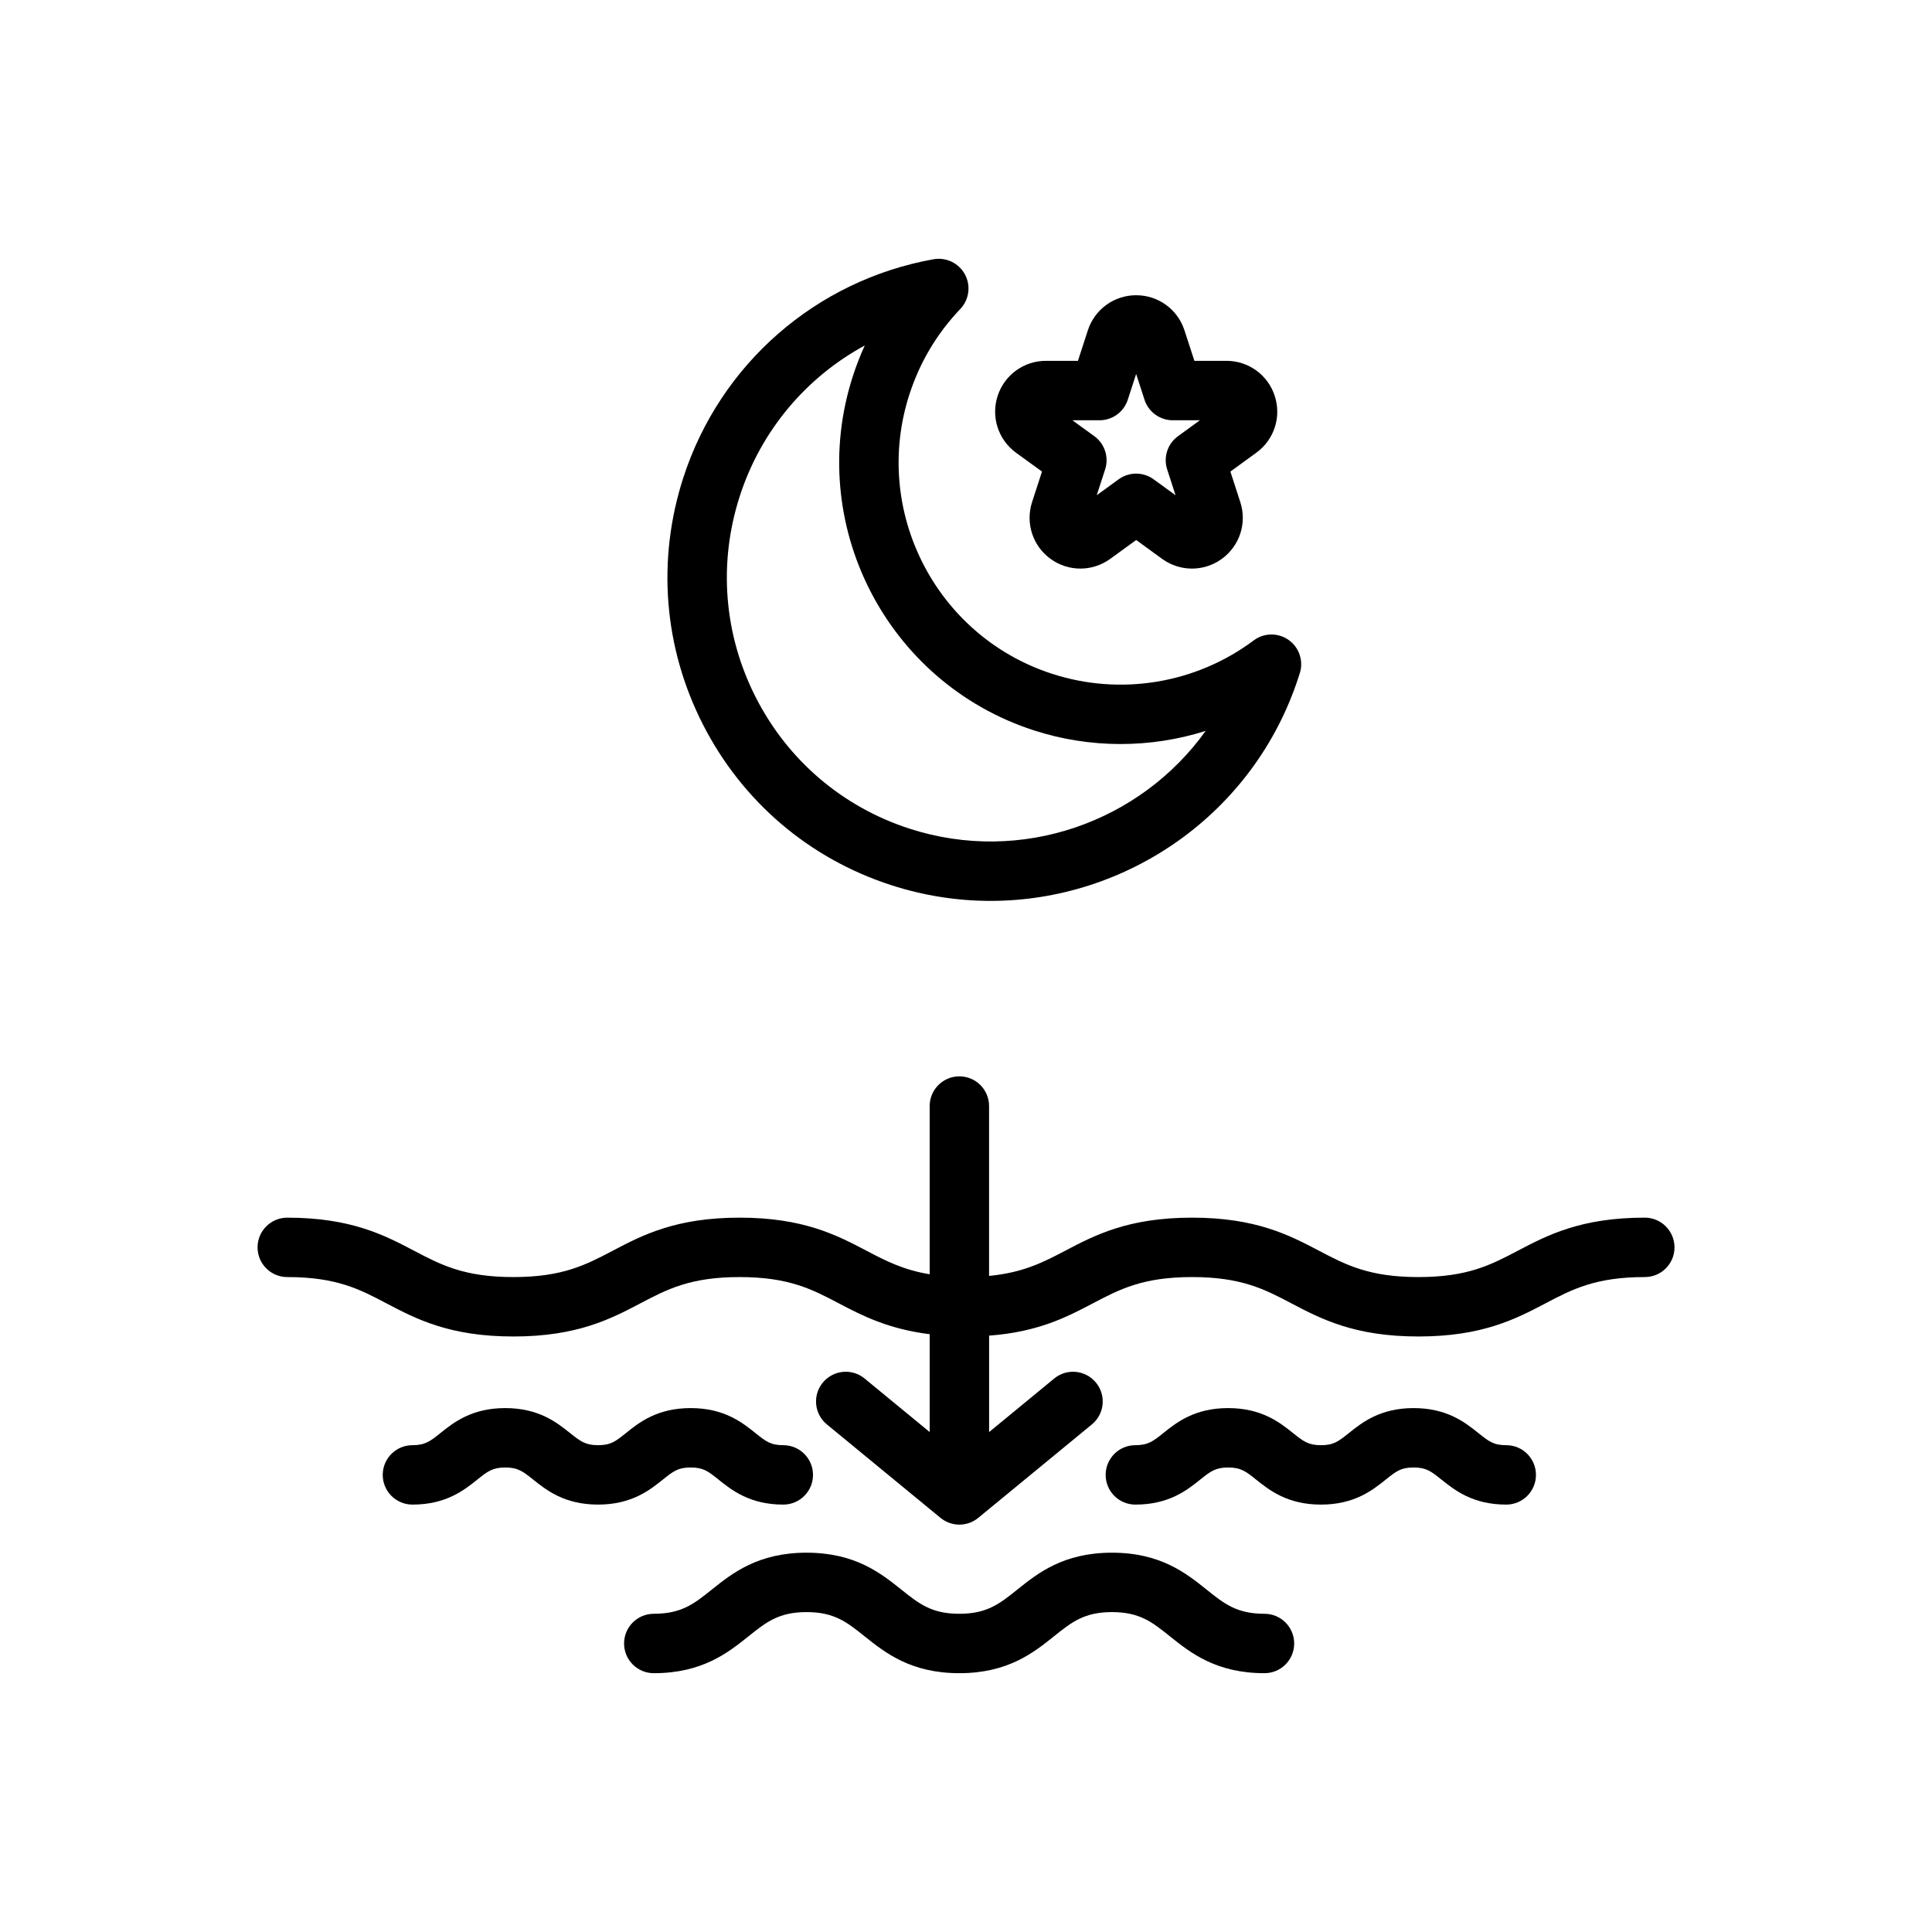
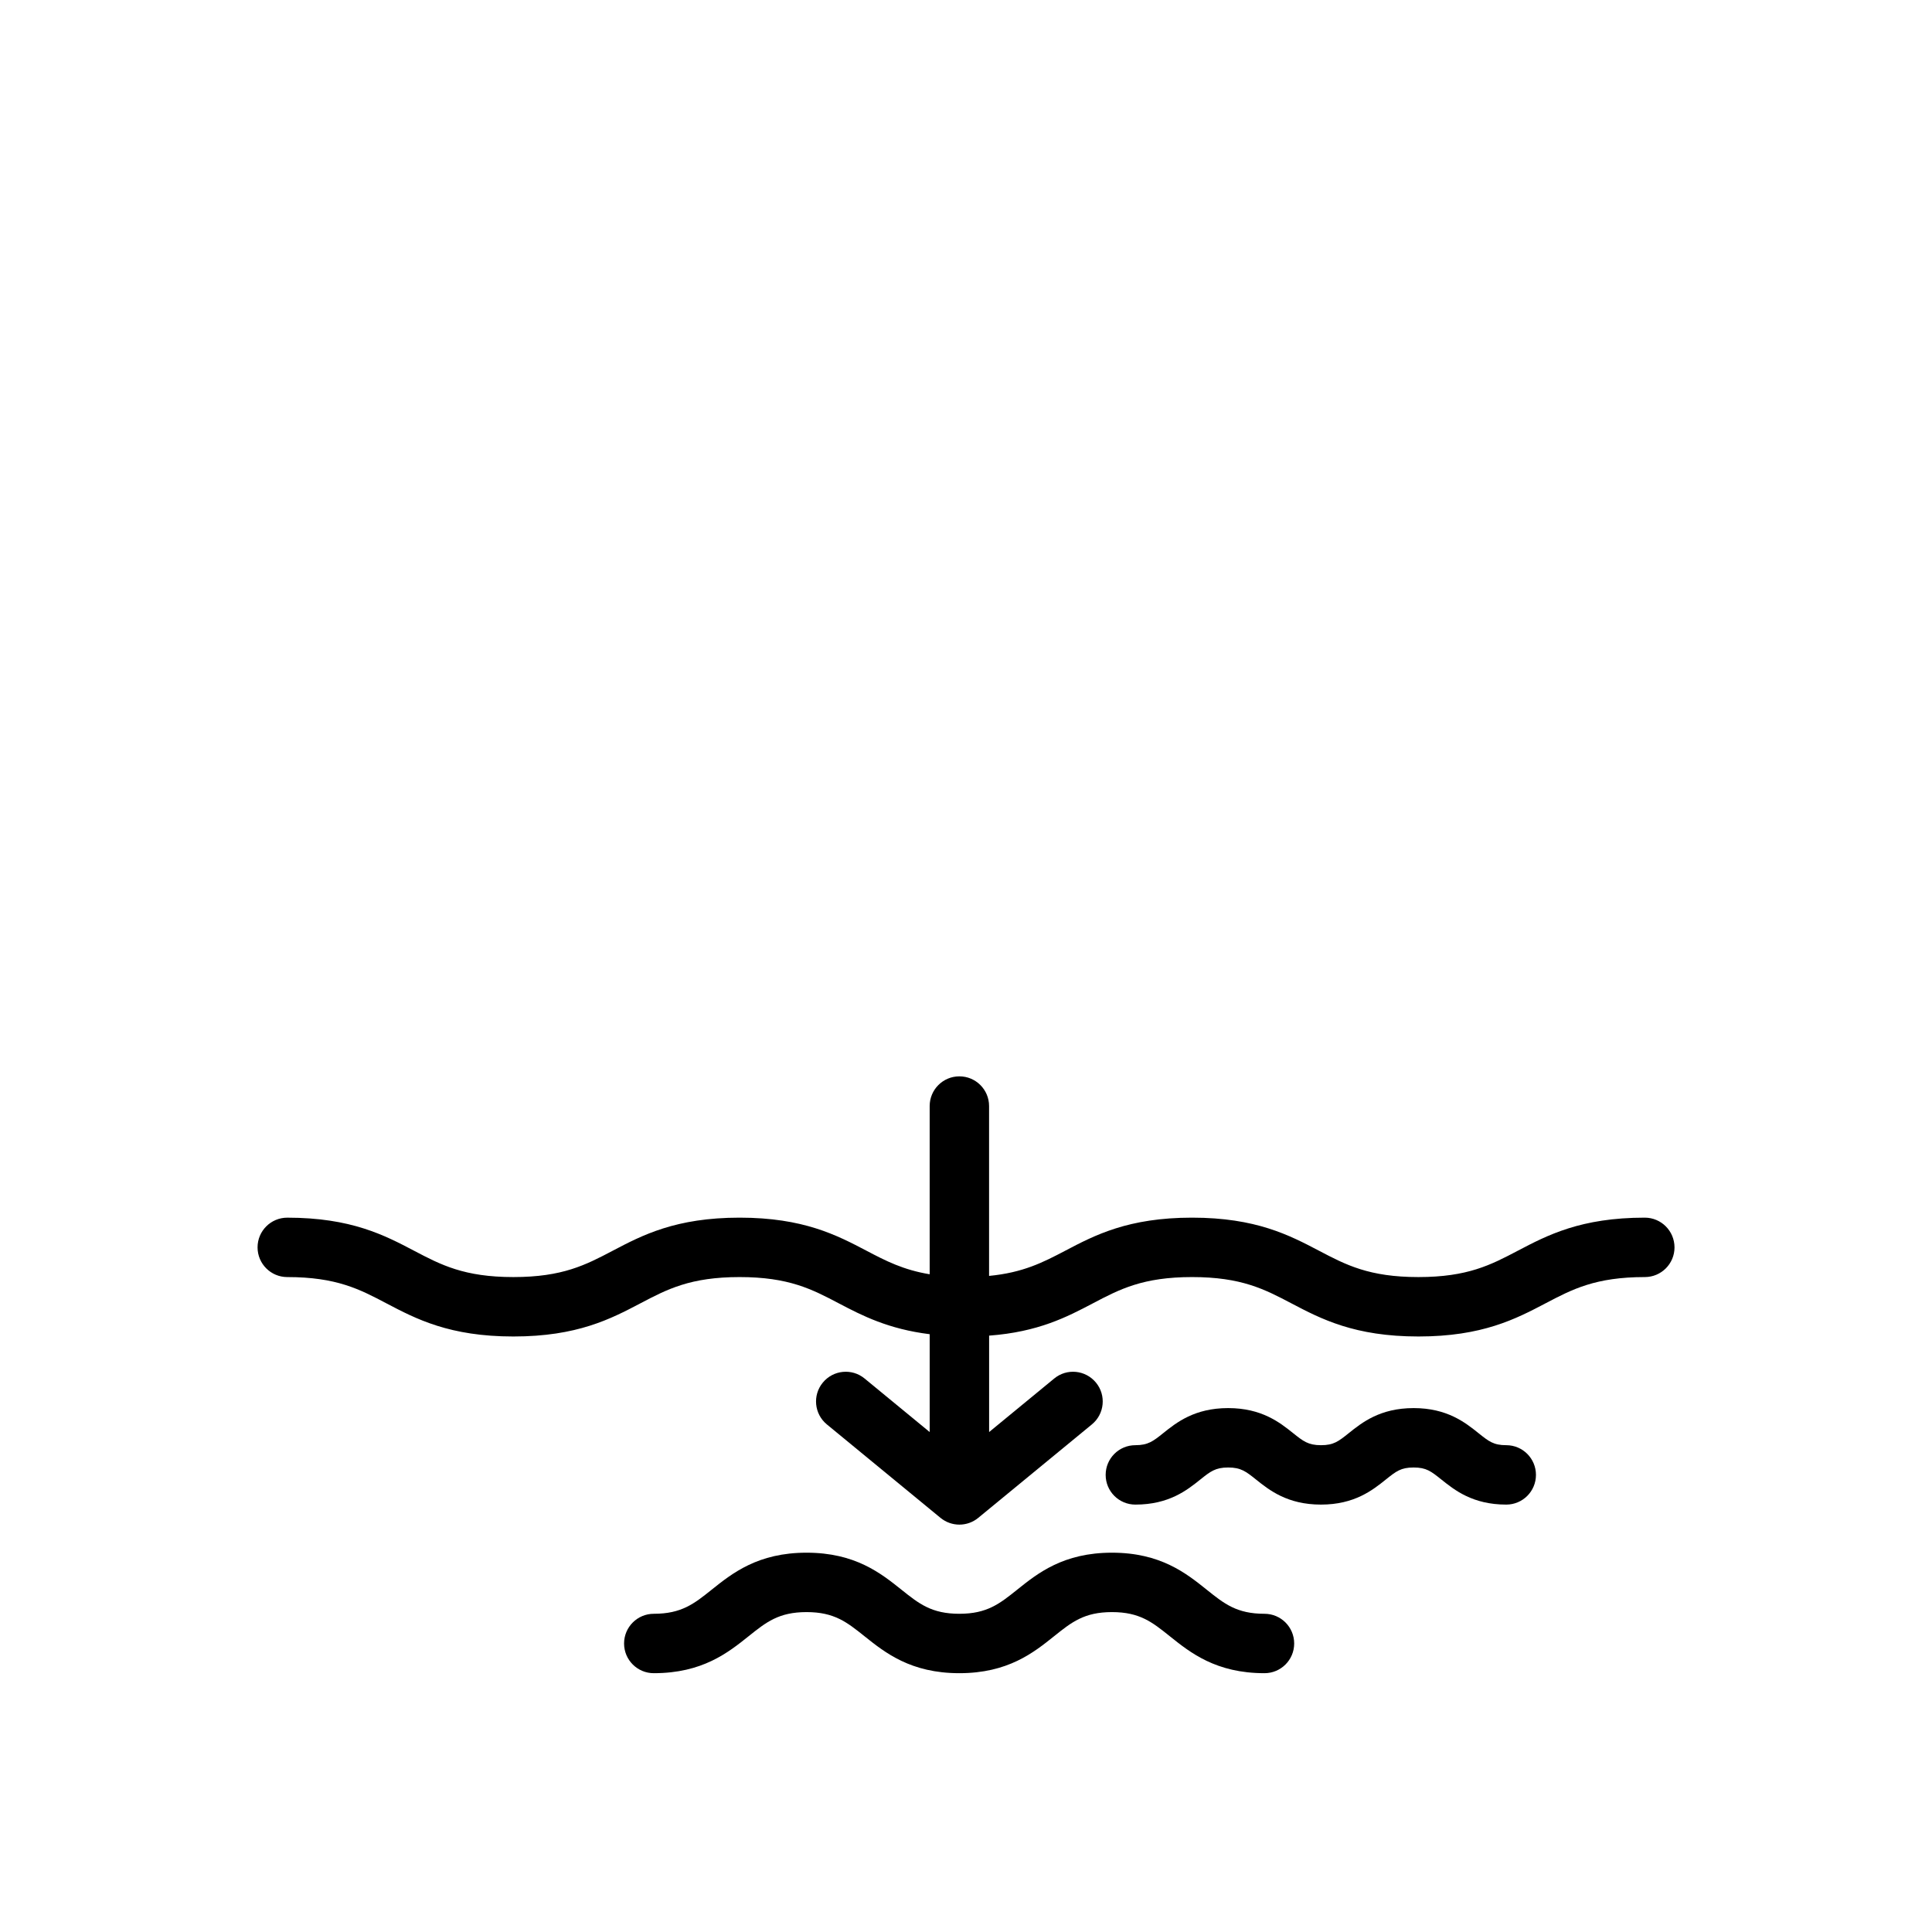
<svg xmlns="http://www.w3.org/2000/svg" fill="#000000" width="800px" height="800px" version="1.1" viewBox="144 144 512 512">
  <g>
-     <path d="m380.14 378.56c8.746 2.832 17.625 4.188 26.363 4.188 36.156-0.008 69.863-23.098 81.625-59.316l0.316-0.977c1.062-3.258-0.117-6.84-2.906-8.832-2.785-2-6.559-1.961-9.297 0.094-15.281 11.438-35.25 14.754-53.449 8.84-30.836-10.004-47.781-43.242-37.777-74.074 2.769-8.527 7.297-16.129 13.469-22.594 2.348-2.465 2.852-6.164 1.234-9.164-1.613-3-4.969-4.613-8.328-4.023-31.125 5.59-56.527 27.742-66.289 57.836-7.062 21.773-5.234 45.004 5.164 65.418 10.398 20.414 28.109 35.543 49.875 42.605zm-40.066-103.16c5.621-17.328 17.594-31.434 33.094-39.84-1.188 2.606-2.234 5.297-3.133 8.062-12.684 39.094 8.801 81.215 47.895 93.914 14.98 4.863 30.938 4.793 45.578 0.164-17.27 24.137-48.824 35.512-78.516 25.891-17.758-5.762-32.219-18.121-40.707-34.785-8.488-16.664-9.977-35.629-4.211-53.406z" />
-     <path d="m420.14 268.97-2.629 8.086c-1.801 5.566 0.164 11.617 4.894 15.051 4.723 3.426 11.066 3.441 15.824-0.008l6.871-4.992 6.871 5c2.371 1.715 5.141 2.574 7.918 2.574 2.769 0 5.543-0.859 7.91-2.582 4.738-3.441 6.699-9.484 4.887-15.043l-2.621-8.086 6.871-5c4.738-3.449 6.699-9.484 4.879-15.051-1.801-5.559-6.949-9.297-12.801-9.297h-8.492l-2.629-8.078c-1.801-5.566-6.949-9.305-12.801-9.305-5.848 0-10.988 3.738-12.801 9.297l-2.629 8.086h-8.484c-5.848 0-10.988 3.738-12.801 9.305-1.801 5.559 0.156 11.609 4.879 15.051zm15.246-13.594c3.418 0 6.43-2.195 7.484-5.434l2.219-6.84 2.219 6.84c1.055 3.234 4.078 5.434 7.484 5.434h7.188l-5.809 4.227c-2.762 2-3.914 5.551-2.859 8.793l2.219 6.848-5.816-4.227c-1.387-1.008-3.008-1.504-4.629-1.504-1.621 0-3.242 0.496-4.629 1.504l-5.809 4.219 2.219-6.832c1.055-3.242-0.102-6.801-2.859-8.809l-5.816-4.219z" />
    <path d="m579.88 466.69c-16.934 0-25.82 4.66-33.652 8.77-7.125 3.746-13.281 6.977-26.34 6.977-13.051 0-19.199-3.227-26.332-6.977-7.832-4.109-16.711-8.77-33.652-8.77-16.926 0-25.805 4.66-33.629 8.777-5.879 3.086-11.164 5.801-20.16 6.66v-45.012c0-4.352-3.527-7.871-7.871-7.871s-7.871 3.519-7.871 7.871v44.578c-6.992-1.156-11.637-3.551-16.734-6.234-7.832-4.109-16.711-8.77-33.637-8.77-16.926 0-25.805 4.66-33.629 8.77-7.125 3.746-13.273 6.977-26.316 6.977-13.035 0-19.184-3.227-26.301-6.965-7.832-4.117-16.703-8.777-33.629-8.777-4.344 0-7.871 3.519-7.871 7.871 0 4.352 3.527 7.871 7.871 7.871 13.043 0 19.191 3.227 26.301 6.977 7.832 4.109 16.703 8.77 33.621 8.77 16.926 0 25.805-4.66 33.629-8.77 7.125-3.746 13.273-6.977 26.316-6.977 13.051 0 19.199 3.227 26.324 6.977 6.188 3.25 13.098 6.801 24.059 8.164v25.93l-17.246-14.184c-3.352-2.769-8.32-2.281-11.082 1.086-2.762 3.352-2.273 8.32 1.078 11.074l30.117 24.766c1.457 1.188 3.227 1.793 5 1.793 1.77 0 3.551-0.598 5-1.793l30.117-24.766c3.363-2.762 3.84-7.723 1.086-11.074-2.769-3.363-7.715-3.856-11.074-1.086l-17.246 14.184v-25.551c13.035-0.969 20.656-4.961 27.473-8.543 7.117-3.746 13.273-6.977 26.316-6.977 13.059 0 19.207 3.227 26.34 6.977 7.832 4.109 16.711 8.77 33.645 8.77s25.82-4.66 33.652-8.77c7.125-3.746 13.281-6.977 26.34-6.977 4.352 0 7.871-3.519 7.871-7.871-0.012-4.356-3.531-7.875-7.883-7.875z" />
    <path d="m543.18 526.99c-3.379 0-4.621-1-7.359-3.188-3.496-2.801-8.297-6.644-17.191-6.644-8.902 0-13.699 3.84-17.199 6.644-2.738 2.188-3.984 3.188-7.359 3.188-3.387 0-4.723-1.07-7.375-3.188-3.504-2.801-8.312-6.644-17.223-6.644s-13.707 3.832-17.215 6.644c-2.652 2.125-3.992 3.188-7.375 3.188-4.352 0-7.871 3.519-7.871 7.871s3.519 7.871 7.871 7.871c8.91 0 13.707-3.832 17.215-6.644 2.652-2.125 3.992-3.188 7.375-3.188 3.394 0 4.731 1.07 7.383 3.188 3.496 2.801 8.305 6.644 17.207 6.644s13.699-3.84 17.199-6.644c2.738-2.188 3.984-3.188 7.359-3.188 3.371 0 4.613 1 7.352 3.188 3.496 2.793 8.297 6.644 17.199 6.644 4.352 0 7.871-3.519 7.871-7.871s-3.519-7.871-7.863-7.871z" />
-     <path d="m327.04 532.9c3.371 0 4.621 1 7.352 3.188 3.496 2.793 8.289 6.644 17.191 6.644 4.344 0 7.871-3.519 7.871-7.871 0-4.352-3.527-7.871-7.871-7.871-3.371 0-4.621-1-7.352-3.188-3.496-2.793-8.289-6.644-17.191-6.644-8.895 0-13.699 3.832-17.191 6.644-2.731 2.188-3.984 3.188-7.359 3.188-3.387 0-4.723-1.07-7.383-3.188-3.504-2.801-8.305-6.644-17.215-6.644-8.902 0-13.707 3.832-17.207 6.644-2.66 2.125-3.992 3.188-7.383 3.188-4.344 0-7.871 3.519-7.871 7.871 0 4.352 3.527 7.871 7.871 7.871 8.91 0 13.707-3.832 17.215-6.644 2.652-2.125 3.992-3.188 7.375-3.188 3.387 0 4.723 1.07 7.383 3.188 3.504 2.801 8.305 6.644 17.215 6.644 8.902 0 13.699-3.84 17.199-6.644 2.731-2.188 3.984-3.188 7.352-3.188z" />
    <path d="m479.1 571.67c-7.344 0-10.676-2.668-15.289-6.367-5.457-4.375-12.266-9.824-25.129-9.824-12.879 0-19.68 5.441-25.145 9.824-4.621 3.699-7.957 6.367-15.305 6.367-7.359 0-10.699-2.676-15.328-6.375-5.473-4.375-12.281-9.816-25.16-9.816-12.879 0-19.688 5.441-25.16 9.816-4.621 3.699-7.965 6.375-15.328 6.375-4.344 0-7.871 3.519-7.871 7.871 0 4.352 3.527 7.871 7.871 7.871 12.879 0 19.688-5.441 25.16-9.816 4.621-3.699 7.965-6.375 15.328-6.375 7.359 0 10.699 2.676 15.328 6.375 5.473 4.375 12.281 9.816 25.16 9.816 12.879 0 19.68-5.441 25.145-9.824 4.621-3.699 7.957-6.367 15.305-6.367 7.344 0 10.676 2.668 15.289 6.367 5.457 4.375 12.266 9.824 25.129 9.824 4.352 0 7.871-3.519 7.871-7.871 0-4.352-3.519-7.871-7.871-7.871z" />
  </g>
</svg>